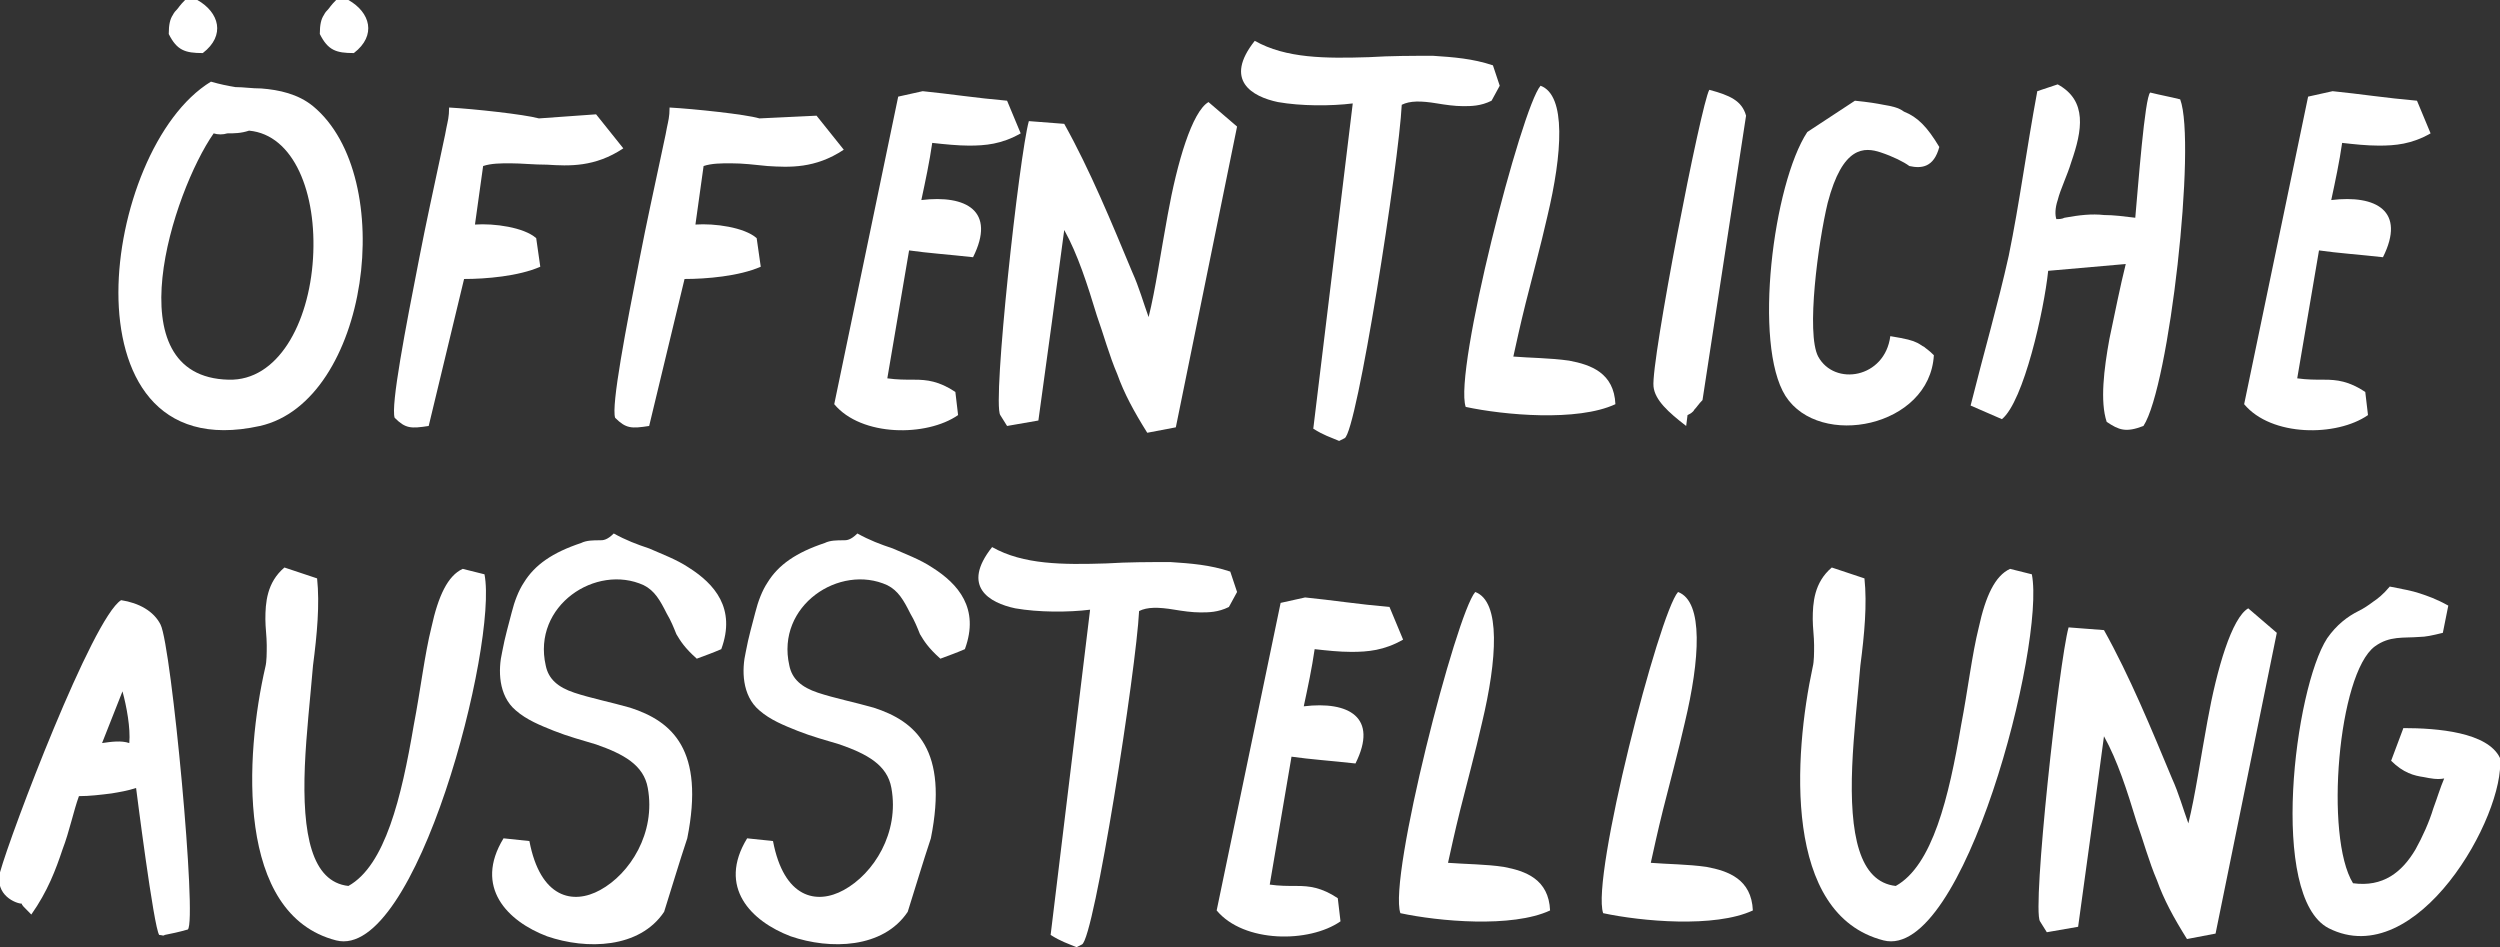
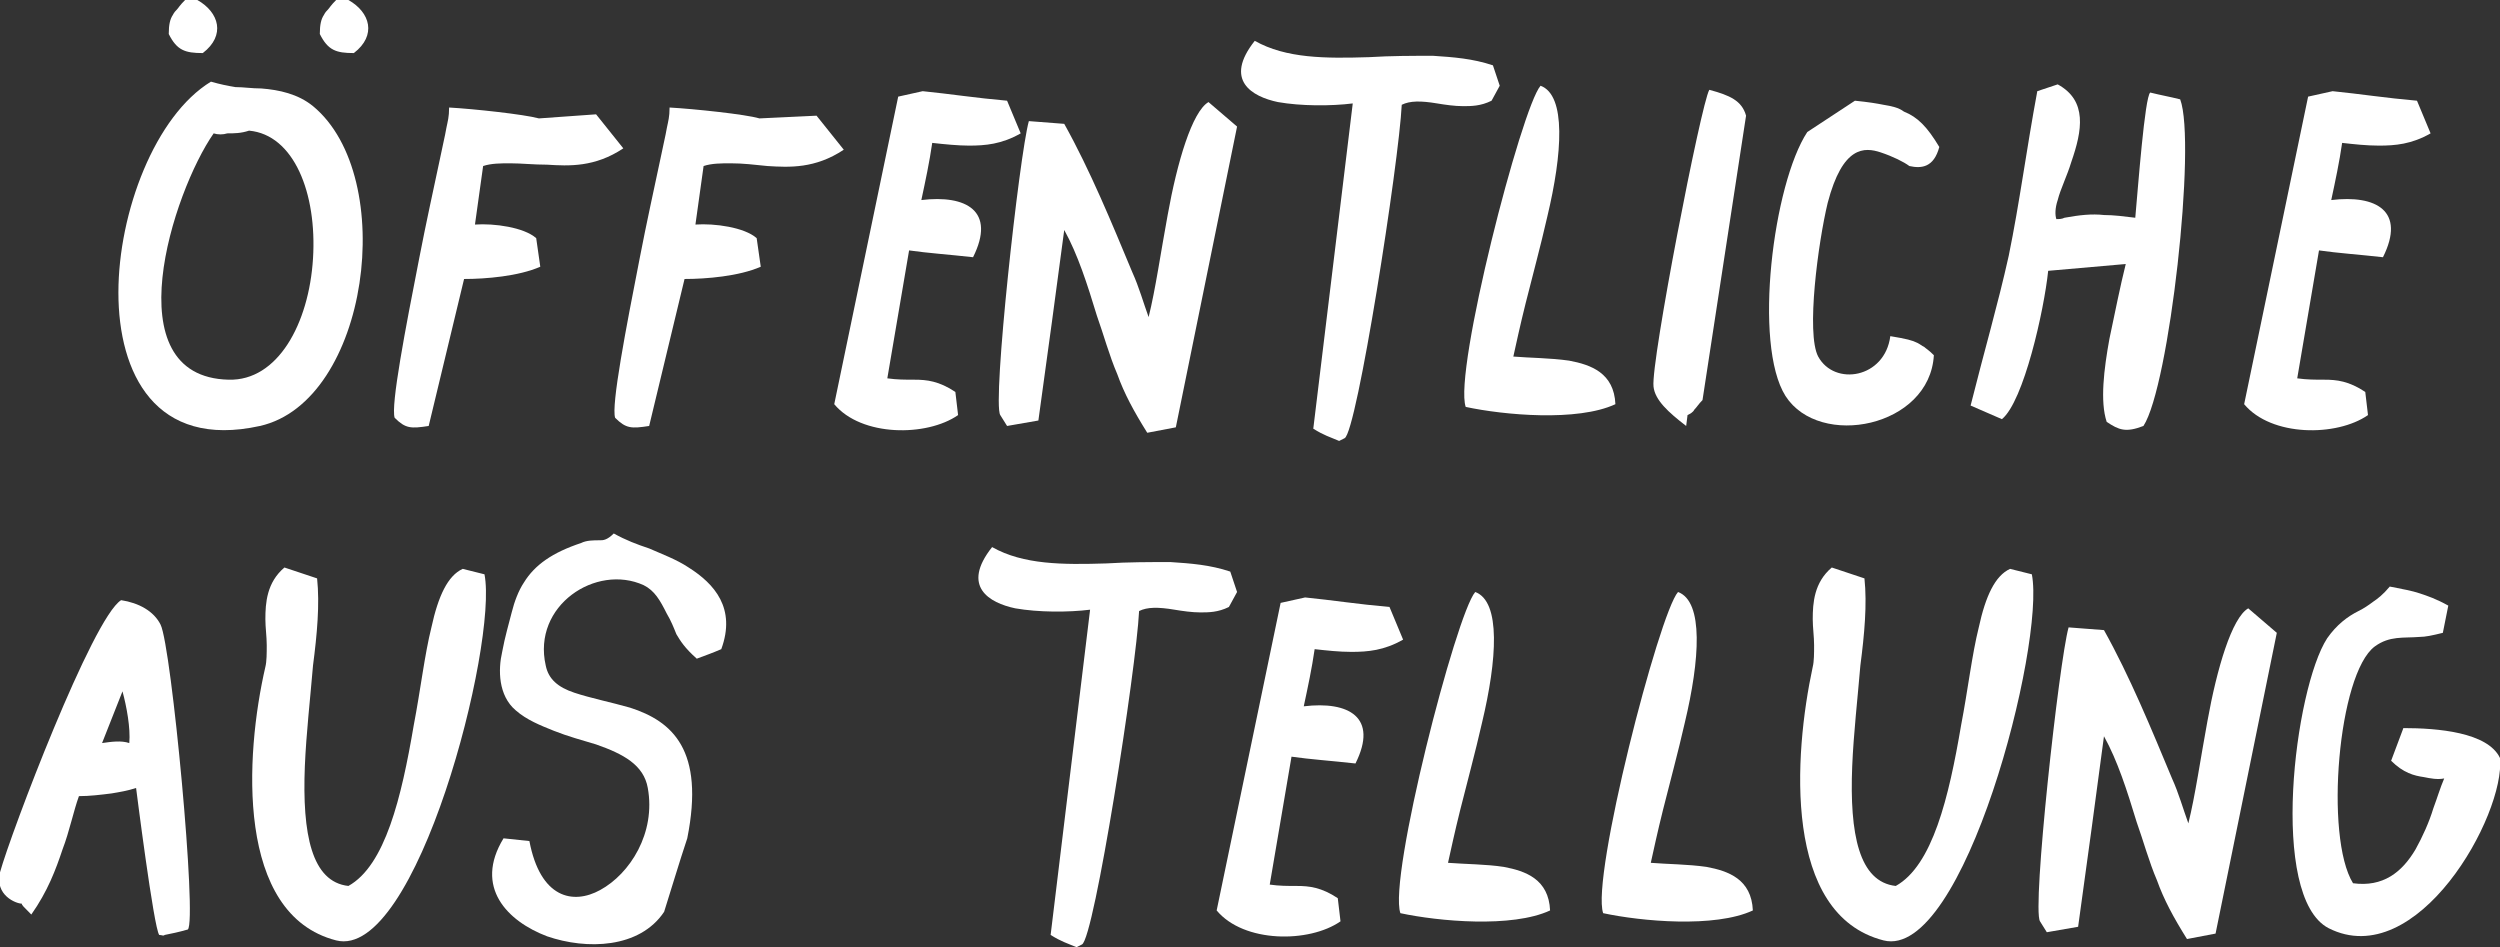
<svg xmlns="http://www.w3.org/2000/svg" version="1.1" id="Layer_1" x="0px" y="0px" viewBox="0 0 183.7 69.6" style="enable-background:new 0 0 183.7 69.6;" xml:space="preserve">
  <rect x="0" y="0" width="183.7" height="69.6" fill="#333333" stroke="none" />
  <style type="text/css">
	.st0{fill:#FFFFFF;}
</style>
  <path class="st0" d="M8.7,21.5c0-5.9,2.7-13,6.8-15.5c0.7,0.2,1.2,0.3,1.8,0.4c0.6,0,1.2,0.1,1.9,0.1c1.3,0.1,2.7,0.4,3.8,1.3  c6.3,5.2,4.1,21.7-3.9,23.5C11.4,33,8.7,27.4,8.7,21.5z M15.7,9.8c-3,4.3-7.4,17.9,1.1,18.1c3.6,0.1,5.9-4.1,6.2-8.9  c0.3-4.8-1.4-9.1-4.7-9.4c-0.6,0.2-1.1,0.2-1.6,0.2C16.4,9.9,16,9.9,15.7,9.8z" />
  <path class="st0" d="M37.5,12c-0.7,0-1.4,0-2,0.2l-0.6,4.3c1.4-0.1,3.6,0.2,4.5,1l0.3,2.1c-1.6,0.7-4,0.9-5.6,0.9l-2.6,10.8  c-1.3,0.2-1.7,0.2-2.5-0.6c-0.3-0.9,0.8-6.6,1.8-11.7c0.5-2.6,1.1-5.3,1.5-7.2c0.2-1,0.4-1.8,0.5-2.4c0.1-0.5,0.2-0.8,0.2-1.5  c1.8,0.1,5.5,0.5,6.6,0.8l4.2-0.3l2,2.5c-2.1,1.4-4,1.3-5.6,1.2C39.2,12.1,38.3,12,37.5,12z" />
  <path class="st0" d="M53.7,12c-0.7,0-1.4,0-2,0.2l-0.6,4.3c1.4-0.1,3.6,0.2,4.5,1l0.3,2.1c-1.6,0.7-4,0.9-5.6,0.9l-2.6,10.8  c-1.3,0.2-1.7,0.2-2.5-0.6c-0.3-0.9,0.8-6.6,1.8-11.7c0.5-2.6,1.1-5.3,1.5-7.2c0.2-1,0.4-1.8,0.5-2.4c0.1-0.5,0.2-0.8,0.2-1.5  c1.8,0.1,5.6,0.5,6.6,0.8L60,8.5l2,2.5c-2.1,1.4-4,1.3-5.6,1.2C55.4,12.1,54.6,12,53.7,12z" />
  <path class="st0" d="M68.5,10.5c-0.2,1.4-0.5,2.8-0.8,4.2c3.3-0.4,5.5,0.8,3.8,4.2c-1.8-0.2-3.3-0.3-4.7-0.5l-1.6,9.4  c0.7,0.1,1.3,0.1,2,0.1c0.9,0,1.8,0.1,3,0.9l0.2,1.7c-2.3,1.6-7.1,1.6-9.1-0.8L66,7.1l1.8-0.4c2,0.2,3.9,0.5,6.2,0.7l1,2.4  c-1.4,0.8-2.6,0.9-3.8,0.9C70.4,10.7,69.4,10.6,68.5,10.5z" />
  <path class="st0" d="M85.8,15.8c0.7-3.9,1.8-7.6,3-8.3c0.8,0.7,1.3,1.1,2.1,1.8l-4.5,22.1l-2.1,0.4c-1-1.6-1.7-2.9-2.2-4.3  c-0.6-1.4-1-2.9-1.5-4.3c-0.7-2.3-1.4-4.5-2.4-6.3c-0.6,4.5-1.2,9-1.9,14l-2.3,0.4l-0.5-0.8c-0.6-0.9,1.4-19.1,2.1-21.6l2.6,0.2  c1.9,3.4,3.5,7.3,5,10.9c0.5,1.1,0.8,2.2,1.2,3.3C84.9,21.3,85.3,18.5,85.8,15.8z" />
  <path class="st0" d="M109.6,7.4c-0.8,0.4-1.5,0.4-2.1,0.4s-1.3-0.1-1.9-0.2c-1.2-0.2-2-0.2-2.6,0.1c-0.2,4.2-3.3,24.1-4.2,24.5  l-0.4,0.2c-0.7-0.3-1.1-0.4-1.9-0.9l2.9-23.9c-1.6,0.2-3.8,0.2-5.5-0.1c-1.9-0.4-4-1.6-1.7-4.5c2.3,1.3,5.2,1.3,8.4,1.2  c1.6-0.1,3.2-0.1,4.7-0.1c1.5,0.1,2.9,0.2,4.4,0.7c0.2,0.6,0.3,0.9,0.5,1.5L109.6,7.4z" />
  <path class="st0" d="M115.3,26.5c1.6,0.3,3.3,0.9,3.4,3.2c-2.8,1.3-8.2,0.8-11,0.2c-0.9-2.6,4.1-22,5.5-23.6c1.9,0.7,1.6,5,0.5,9.6  c-0.5,2.2-1.1,4.4-1.6,6.4c-0.4,1.6-0.7,3-0.9,3.9C112.4,26.3,113.9,26.3,115.3,26.5z" />
  <path class="st0" d="M123.9,31.3c-1.3-1-2.3-1.9-2.4-2.9c-0.2-1.8,3.5-20.8,4.1-21.8c1.5,0.4,2.4,0.8,2.7,1.9  c-1.1,7.1-2.1,13.8-3.2,20.9c-0.3,0.3-0.4,0.5-0.6,0.7c-0.1,0.2-0.3,0.3-0.5,0.4L123.9,31.3z" />
  <path class="st0" d="M138.2,11.2c-1.2-0.4-2.8-0.5-3.9,3.7c-0.7,2.9-1.6,9.6-0.7,11.3c1.2,2.2,4.9,1.6,5.3-1.5  c1.2,0.2,1.6,0.3,2,0.5c0.2,0.1,0.3,0.2,0.5,0.3c0.1,0.1,0.3,0.2,0.7,0.6c-0.3,5.3-8.4,6.9-10.9,3c-2.4-3.8-0.9-15.6,1.6-19.4  l3.5-2.3c1,0.1,1.6,0.2,2.1,0.3c0.6,0.1,1.1,0.2,1.5,0.5c1,0.4,1.7,1.1,2.6,2.6c-0.4,1.5-1.3,1.6-2.2,1.4  C139.9,11.9,139.1,11.5,138.2,11.2z" />
  <path class="st0" d="M154.8,31c-0.5-1.5-0.2-3.9,0.2-6.1c0.4-1.9,0.8-3.9,1.2-5.5l-5.7,0.5c-0.3,2.9-1.8,9.6-3.4,10.9l-2.3-1  c1-4,2-7.4,2.8-11c0.8-3.9,1.3-7.8,2.1-12.1l1.5-0.5c2.2,1.2,1.8,3.4,1,5.7c-0.3,1-0.8,2-1,2.8c-0.2,0.6-0.2,1.1-0.1,1.4  c0.2,0,0.4,0,0.6-0.1c1.1-0.2,2-0.3,2.9-0.2c0.7,0,1.5,0.1,2.3,0.2c0.2-2.2,0.7-8.9,1.1-9.2c0.8,0.2,1.4,0.3,2.2,0.5  c1.2,3.2-0.8,21.1-2.7,24C156.2,31.8,155.7,31.6,154.8,31z" />
  <path class="st0" d="M172.1,10.5c-0.2,1.4-0.5,2.8-0.8,4.2c3.3-0.4,5.5,0.8,3.8,4.2c-1.8-0.2-3.3-0.3-4.7-0.5l-1.6,9.4  c0.7,0.1,1.3,0.1,2,0.1c0.9,0,1.8,0.1,3,0.9l0.2,1.7c-2.3,1.6-7.1,1.6-9.1-0.8l4.7-22.6l1.8-0.4c2,0.2,3.9,0.5,6.2,0.7l1,2.4  c-1.4,0.8-2.6,0.9-3.8,0.9C173.9,10.7,173,10.6,172.1,10.5z" />
  <path class="st0" d="M11.7,68.7C11.3,68.2,10,57.9,10,57.9c-0.6,0.2-1.2,0.3-1.8,0.4c-0.8,0.1-1.6,0.2-2.4,0.2  c-0.4,1.1-0.7,2.6-1.2,3.9c-0.5,1.5-1.1,3.1-2.3,4.8c-0.6-0.6-0.7-0.7-0.7-0.8c-0.4,0-2-0.6-1.6-2.3c0.8-2.9,6.8-18.7,8.9-20  c1.3,0.2,2.4,0.8,2.9,1.8c0.8,1.6,2.7,21.8,2,22.4c-0.7,0.2-1.2,0.3-1.7,0.4C12,68.8,11.9,68.7,11.7,68.7z M7.5,54.6  c0.7-0.1,1.4-0.2,2,0c0.1-1.1-0.2-2.7-0.5-3.8L7.5,54.6z" />
  <path class="st0" d="M19.5,49c0.1-0.4,0.1-1,0.1-1.6s-0.1-1.3-0.1-1.9c0-1.2,0.1-2.7,1.4-3.8l2.4,0.8c0.2,1.9,0,4.1-0.3,6.4  c-0.2,2.4-0.5,5-0.6,7.4c-0.2,5,0.5,8.5,3.2,8.8c2.7-1.5,3.9-6.5,4.8-11.8c0.5-2.6,0.8-5.2,1.3-7.2c0.5-2.3,1.2-3.8,2.3-4.3l1.6,0.4  c1,5.1-5,28.4-10.9,26.9C17.3,67.2,18,55.5,19.5,49z" />
  <path class="st0" d="M49.7,46.6c-0.2-0.5-0.4-1-0.7-1.5c-0.5-1-0.9-1.7-1.7-2.1c-3.5-1.6-8.2,1.5-7.2,5.9c0.2,1,0.9,1.6,2.1,2  c1.2,0.4,2.7,0.7,4.1,1.1c3.1,1,5.5,3.1,4.2,9.6c-0.6,1.8-1.1,3.5-1.7,5.4c-1.8,2.7-5.7,2.8-8.6,1.8c-2.9-1.1-5.4-3.6-3.2-7.2  l1.9,0.2c0.8,4.2,3.2,4.7,5.2,3.6c2.2-1.2,4.1-4.2,3.5-7.5c-0.3-1.7-1.8-2.5-3.8-3.2c-1-0.3-2.1-0.6-3.1-1c-1-0.4-2-0.8-2.8-1.5  c-1.3-1.1-1.3-3-1-4.3c0.2-1.1,0.5-2.1,0.7-2.9c0.2-0.8,0.5-1.6,0.9-2.2c0.8-1.3,2.1-2.2,4.2-2.9c0.4-0.2,0.9-0.2,1.4-0.2  c0.2,0,0.5,0,1-0.5c0.9,0.5,1.7,0.8,2.6,1.1c0.9,0.4,2,0.8,2.9,1.4c1.9,1.2,3.5,3,2.4,6c-0.7,0.3-1,0.4-1.8,0.7  C50.3,47.6,50,47.1,49.7,46.6z" />
-   <path class="st0" d="M67.6,46.6c-0.2-0.5-0.4-1-0.7-1.5c-0.5-1-0.9-1.7-1.7-2.1c-3.5-1.6-8.2,1.5-7.2,5.9c0.2,1,0.9,1.6,2.1,2  c1.2,0.4,2.7,0.7,4.1,1.1c3.1,1,5.5,3.1,4.2,9.6c-0.6,1.8-1.1,3.5-1.7,5.4c-1.8,2.7-5.7,2.8-8.6,1.8c-2.9-1.1-5.4-3.6-3.2-7.2  l1.9,0.2c0.8,4.2,3.2,4.7,5.2,3.6c2.2-1.2,4.1-4.2,3.5-7.5c-0.3-1.7-1.8-2.5-3.8-3.2c-1-0.3-2.1-0.6-3.1-1c-1-0.4-2-0.8-2.8-1.5  c-1.3-1.1-1.3-3-1-4.3c0.2-1.1,0.5-2.1,0.7-2.9c0.2-0.8,0.5-1.6,0.9-2.2c0.8-1.3,2.1-2.2,4.2-2.9c0.4-0.2,0.9-0.2,1.4-0.2  c0.2,0,0.5,0,1-0.5c0.9,0.5,1.7,0.8,2.6,1.1c0.9,0.4,2,0.8,2.9,1.4c1.9,1.2,3.5,3,2.4,6c-0.7,0.3-1,0.4-1.8,0.7  C68.2,47.6,67.9,47.1,67.6,46.6z" />
  <path class="st0" d="M90.3,44.6C89.5,45,88.8,45,88.2,45s-1.3-0.1-1.9-0.2c-1.2-0.2-2-0.2-2.6,0.1c-0.2,4.2-3.3,24.1-4.2,24.5  l-0.4,0.2c-0.7-0.3-1.1-0.4-1.9-0.9l2.9-23.9c-1.6,0.2-3.8,0.2-5.5-0.1c-1.9-0.4-4-1.6-1.7-4.5c2.3,1.3,5.2,1.3,8.4,1.2  c1.6-0.1,3.2-0.1,4.7-0.1c1.5,0.1,2.9,0.2,4.4,0.7c0.2,0.6,0.3,0.9,0.5,1.5L90.3,44.6z" />
  <path class="st0" d="M96.6,47.7c-0.2,1.4-0.5,2.8-0.8,4.2c3.3-0.4,5.5,0.8,3.8,4.2c-1.8-0.2-3.3-0.3-4.7-0.5l-1.6,9.4  c0.7,0.1,1.3,0.1,2,0.1c0.9,0,1.8,0.1,3,0.9l0.2,1.7c-2.3,1.6-7.1,1.6-9.1-0.8l4.7-22.6l1.8-0.4c2,0.2,3.9,0.5,6.2,0.7l1,2.4  c-1.4,0.8-2.6,0.9-3.8,0.9C98.4,47.9,97.5,47.8,96.6,47.7z" />
  <path class="st0" d="M110.5,63.7c1.6,0.3,3.3,0.9,3.4,3.2c-2.8,1.3-8.2,0.8-11,0.2c-0.9-2.6,4.1-22,5.5-23.6c1.9,0.7,1.6,5,0.5,9.6  c-0.5,2.2-1.1,4.4-1.6,6.4c-0.4,1.6-0.7,3-0.9,3.9C107.7,63.5,109.2,63.5,110.5,63.7z" />
  <path class="st0" d="M125.4,63.7c1.6,0.3,3.3,0.9,3.4,3.2c-2.8,1.3-8.2,0.8-11,0.2c-0.9-2.6,4.1-22,5.5-23.6c1.9,0.7,1.6,5,0.5,9.6  c-0.5,2.2-1.1,4.4-1.6,6.4c-0.4,1.6-0.7,3-0.9,3.9C122.5,63.5,124,63.5,125.4,63.7z" />
  <path class="st0" d="M133.2,49c0.1-0.4,0.1-1,0.1-1.6s-0.1-1.3-0.1-1.9c0-1.2,0.1-2.7,1.4-3.8l2.4,0.8c0.2,1.9,0,4.1-0.3,6.4  c-0.2,2.4-0.5,5-0.6,7.4c-0.2,5,0.5,8.5,3.2,8.8c2.7-1.5,3.9-6.5,4.8-11.8c0.5-2.6,0.8-5.2,1.3-7.2c0.5-2.3,1.2-3.8,2.3-4.3l1.6,0.4  c1,5.1-5,28.4-10.9,26.9C131,67.2,131.8,55.5,133.2,49z" />
  <path class="st0" d="M162.2,53c0.7-3.9,1.8-7.6,3-8.3c0.8,0.7,1.3,1.1,2.1,1.8l-4.5,22.1l-2.1,0.4c-1-1.6-1.7-2.9-2.2-4.3  c-0.6-1.4-1-2.9-1.5-4.3c-0.7-2.3-1.4-4.5-2.4-6.3c-0.6,4.5-1.2,9-1.9,14l-2.3,0.4l-0.5-0.8c-0.6-0.9,1.4-19.1,2.1-21.6l2.6,0.2  c1.9,3.4,3.5,7.3,5,10.9c0.5,1.1,0.8,2.2,1.2,3.3C161.3,58.5,161.7,55.7,162.2,53z" />
  <path class="st0" d="M178.1,57.1c-0.7-0.1-1.5-0.3-2.4-1.2l0.9-2.4c2.5,0,6.2,0.3,7.1,2.2c0.4,4.2-6.1,15.8-12.6,12.5  c-4.4-2.3-2.5-17.6-0.1-21.3c0.7-1,1.5-1.6,2.3-2c0.4-0.2,0.7-0.4,1.1-0.7c0.3-0.2,0.7-0.5,1.2-1.1c1,0.2,1.6,0.3,2.2,0.5  c0.6,0.2,1.2,0.4,2.1,0.9l-0.4,2c-0.8,0.2-1.3,0.3-1.7,0.3c-1.2,0.1-2.2-0.1-3.3,0.7c-2.7,2-3.7,14-1.6,17.4  c2.2,0.3,3.6-0.8,4.6-2.5c0.5-0.9,1-2,1.3-3c0.3-0.8,0.5-1.5,0.8-2.2C179.1,57.3,178.6,57.2,178.1,57.1z" />
  <path class="st0" d="M12.7,1.1c0.1-0.2,0.2-0.3,0.3-0.4c0.1-0.1,0.2-0.3,0.6-0.7h0.9c1.6,0.9,2.1,2.6,0.4,3.9  c-1.3,0-1.9-0.2-2.5-1.4C12.4,1.8,12.5,1.4,12.7,1.1z M23.8,1.1c0.1-0.2,0.2-0.3,0.3-0.4c0.1-0.1,0.2-0.3,0.6-0.7h0.9  c1.6,0.9,2.1,2.6,0.4,3.9c-1.3,0-1.9-0.2-2.5-1.4C23.5,1.8,23.6,1.4,23.8,1.1z" />
</svg>